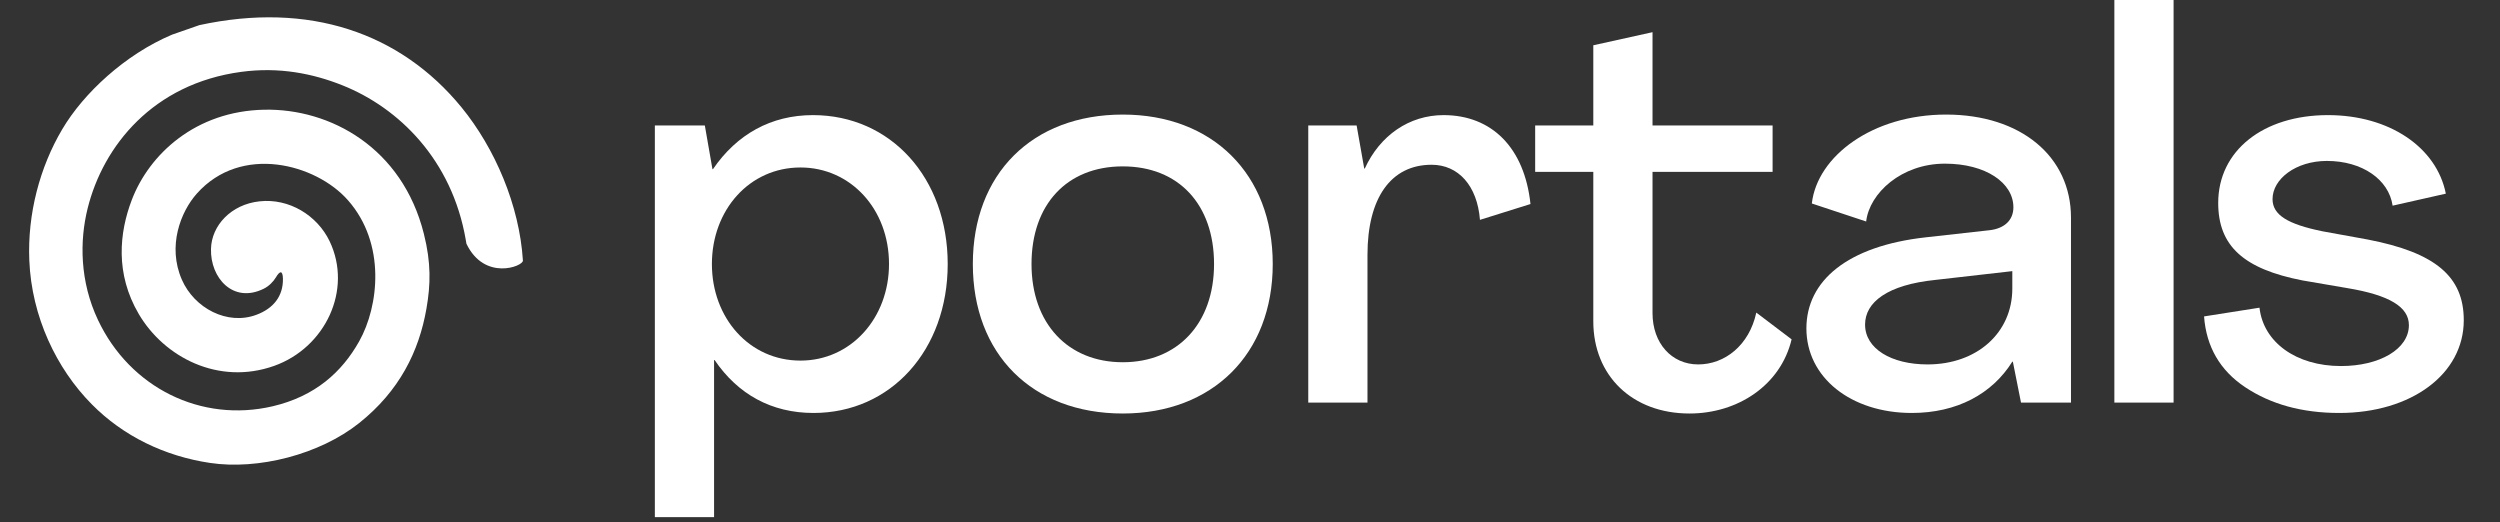
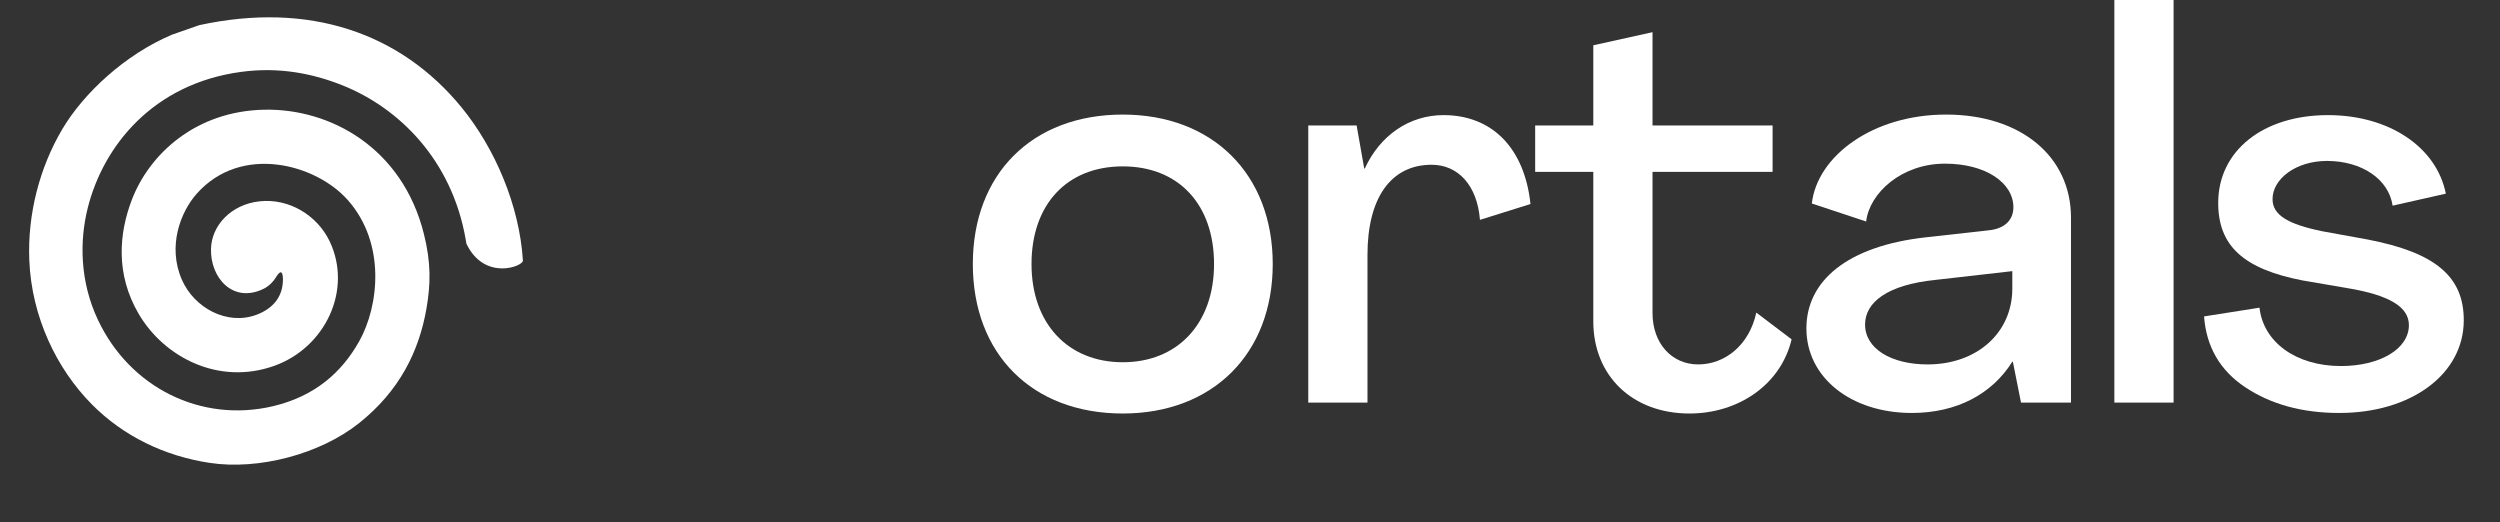
<svg xmlns="http://www.w3.org/2000/svg" width="134" height="28" viewBox="0 0 134 28" fill="none">
  <rect x="0" y="0" width="134" height="28" fill="#333333" stroke="none" />
-   <path fill-rule="evenodd" clip-rule="evenodd" d="M43.574 6.17C47.739 6.17 50.797 9.532 50.797 14.152C50.797 18.773 47.739 22.135 43.603 22.135C41.361 22.135 39.556 21.141 38.303 19.299H38.274V27.72H35.1V6.725H37.779L38.187 9.065H38.216C39.498 7.193 41.332 6.17 43.574 6.17ZM42.905 8.977C40.167 8.977 38.158 11.258 38.158 14.152C38.158 17.047 40.167 19.328 42.905 19.328C45.613 19.328 47.651 17.047 47.651 14.152C47.651 11.199 45.584 8.977 42.905 8.977Z" fill="white" />
  <path d="M10.686 1.347C16.556 0.075 21.451 1.745 24.734 5.749C26.537 7.955 27.843 11.017 28.028 13.966C28.045 14.277 25.961 15.077 25 13.062L24.965 12.856C24.225 8.549 21.36 5.776 18.367 4.578C16.794 3.948 14.974 3.574 12.923 3.853C8.211 4.489 5.534 7.813 4.699 11.162C4.264 12.904 4.271 15.082 5.255 17.157C6.968 20.781 10.781 22.676 14.621 21.775C16.883 21.243 18.323 19.952 19.254 18.292C20.304 16.422 20.703 13.054 18.646 10.728C16.933 8.785 12.927 7.704 10.548 10.379C9.682 11.351 8.964 13.193 9.746 14.987C10.418 16.526 12.189 17.451 13.738 16.875C14.653 16.537 15.181 15.877 15.165 14.941C15.157 14.501 15.008 14.489 14.787 14.869C14.654 15.095 14.407 15.347 14.126 15.481C12.499 16.278 11.269 14.902 11.309 13.344C11.336 12.089 12.385 10.955 13.915 10.791C15.492 10.619 17 11.539 17.667 12.929C18.915 15.54 17.429 18.642 14.689 19.613C11.707 20.669 8.796 19.143 7.438 16.831C6.165 14.666 6.396 12.469 7.062 10.72C7.997 8.266 10.482 5.949 14.174 5.88C17.698 5.811 21.563 7.911 22.72 12.535C23.112 14.097 23.083 15.243 22.858 16.539C22.456 18.849 21.402 20.959 19.252 22.675C17.13 24.365 13.835 25.201 11.252 24.812C8.84 24.452 6.607 23.383 4.91 21.66C3.029 19.758 1.692 16.971 1.571 13.952C1.469 11.471 2.13 8.966 3.336 6.929C4.479 4.994 6.708 2.919 9.223 1.857L10.686 1.347Z" fill="white" />
  <path fill-rule="evenodd" clip-rule="evenodd" d="M60.181 6.141C64.986 6.141 68.219 9.328 68.219 14.152C68.219 18.977 64.986 22.164 60.181 22.164C55.318 22.164 52.144 18.977 52.144 14.152C52.144 9.328 55.318 6.141 60.181 6.141ZM60.181 8.918C57.182 8.918 55.289 10.965 55.289 14.152C55.289 17.34 57.24 19.416 60.181 19.416C63.123 19.416 65.073 17.34 65.073 14.152C65.073 10.965 63.181 8.918 60.181 8.918Z" fill="white" />
  <path d="M88.575 6.725H95.011V9.211H88.575V16.784C88.575 18.392 89.595 19.533 91.022 19.533C92.448 19.533 93.759 18.509 94.138 16.755L96.03 18.188C95.448 20.644 93.147 22.164 90.556 22.164C87.498 22.164 85.401 20.147 85.401 17.223V9.211H82.285V6.725H85.401V2.427L88.575 1.725V6.725Z" fill="white" />
  <path fill-rule="evenodd" clip-rule="evenodd" d="M104.307 6.141C108.326 6.141 111.005 8.392 111.005 11.667V21.579H108.326L107.889 19.386H107.86C106.783 21.112 104.89 22.135 102.473 22.135C99.211 22.135 96.823 20.234 96.823 17.603C96.823 15.059 99.007 13.188 103.23 12.72L106.637 12.34C107.423 12.252 107.918 11.813 107.918 11.111C107.918 9.796 106.433 8.772 104.249 8.772C101.919 8.772 100.201 10.351 100.026 11.872L97.114 10.907C97.405 8.363 100.376 6.141 104.307 6.141ZM103.754 15.001C101.162 15.264 99.968 16.199 99.968 17.398C99.968 18.685 101.366 19.533 103.317 19.533C105.967 19.533 107.86 17.837 107.86 15.468V14.533L103.754 15.001Z" fill="white" />
  <path d="M124.778 6.17C128.069 6.17 130.602 7.895 131.097 10.38L128.244 11.024C128.04 9.62 126.613 8.626 124.72 8.626C123.06 8.626 121.808 9.591 121.808 10.673C121.808 11.521 122.623 12.018 124.487 12.398L126.904 12.837C130.544 13.538 132.058 14.825 132.058 17.164C132.058 20.059 129.234 22.135 125.39 22.135C123.38 22.135 121.72 21.667 120.352 20.761C118.983 19.854 118.255 18.568 118.138 16.96L121.109 16.492C121.313 18.334 123.06 19.62 125.477 19.62C127.545 19.62 129.117 18.714 129.117 17.427C129.117 16.462 128.098 15.819 125.797 15.439L123.409 15.03C120.264 14.416 118.896 13.188 118.896 10.877C118.896 8.07 121.313 6.17 124.778 6.17Z" fill="white" />
  <path d="M77.375 6.17C79.966 6.17 81.714 7.924 82.034 10.936L79.326 11.784C79.18 9.942 78.161 8.831 76.734 8.831C74.55 8.831 73.297 10.614 73.297 13.655V21.579H70.123V6.725H72.715L73.123 9.035H73.152C73.967 7.252 75.54 6.17 77.375 6.17Z" fill="white" />
  <path d="M116.504 21.579H113.33V0H116.504V21.579Z" fill="white" />
</svg>